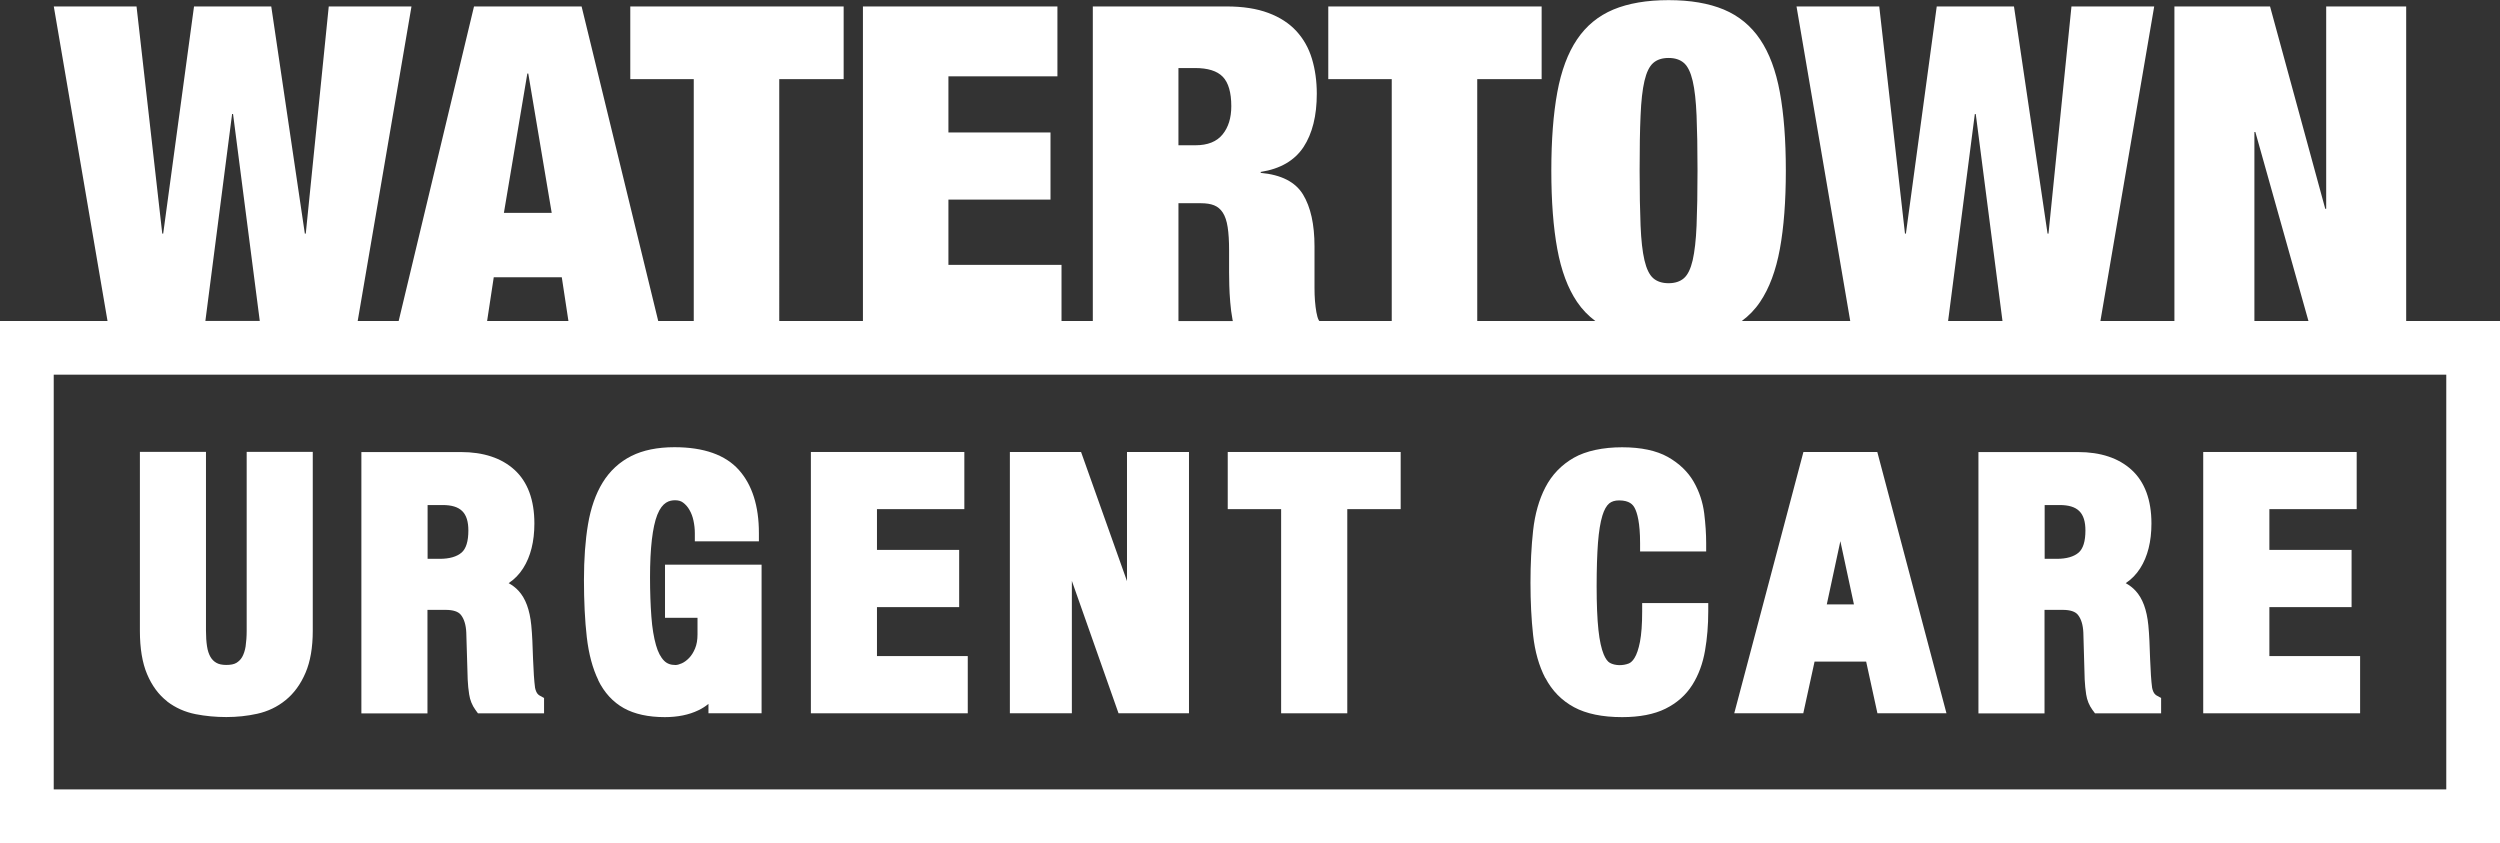
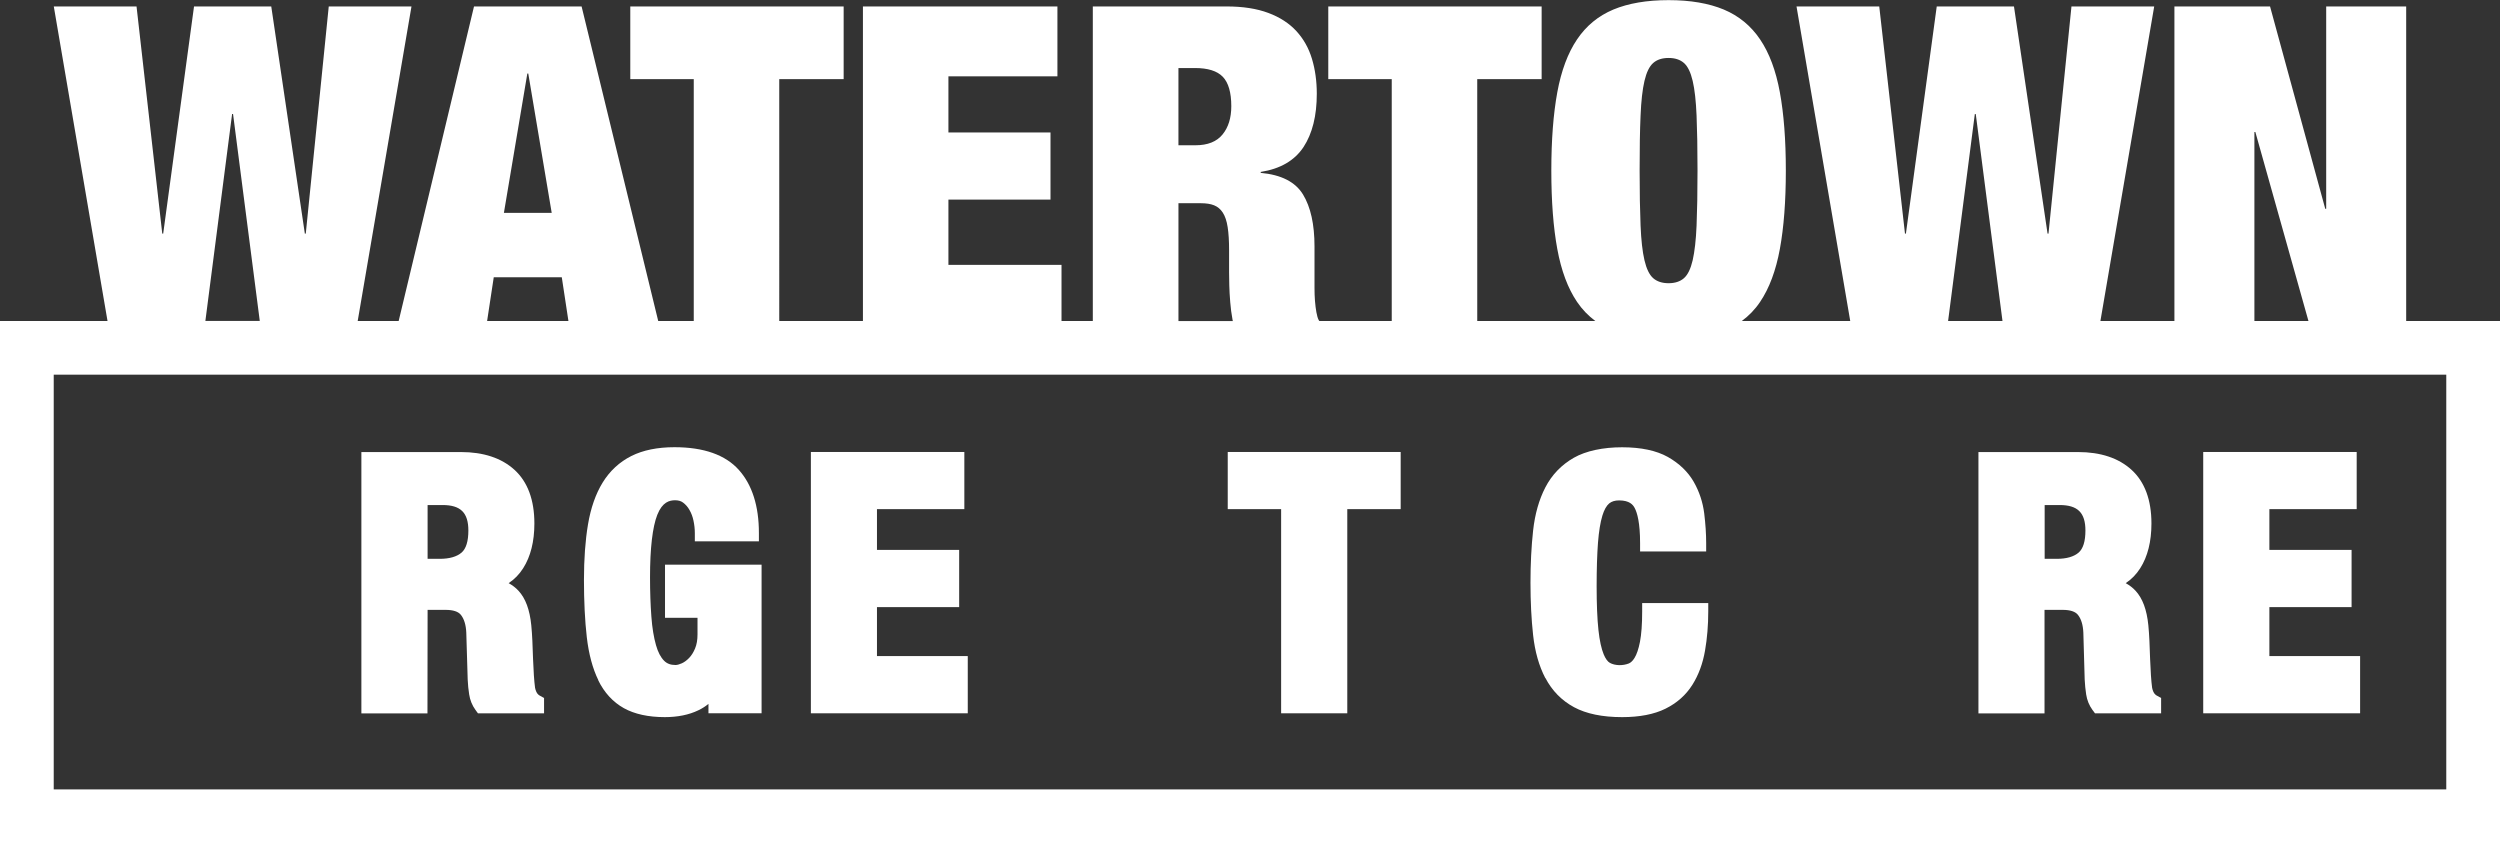
<svg xmlns="http://www.w3.org/2000/svg" id="Layer_2" data-name="Layer 2" viewBox="0 0 372.25 125.55">
  <rect x="0" y="0" width="372.25" height="125.55" fill="#333333" stroke="none" />
  <defs>
    <style>      .cls-1 {        fill: #fff;        stroke-width: 0px;      }    </style>
  </defs>
  <g id="Layer_1-2" data-name="Layer 1">
    <g>
-       <path class="cls-1" d="m24.89,104.45c1.24.95,2.67,1.58,4.24,1.89,1.47.29,3.01.43,4.57.43s3.13-.16,4.6-.49c1.58-.35,3.01-1.03,4.24-2.04,1.24-1.01,2.24-2.38,2.96-4.08.71-1.66,1.07-3.76,1.07-6.23v-26.65h-9.84v26.65c0,.85-.06,1.63-.16,2.33-.1.61-.27,1.13-.51,1.56-.22.38-.5.66-.86.88-.34.21-.85.31-1.5.31s-1.13-.11-1.49-.32c-.37-.21-.65-.5-.87-.87-.24-.42-.42-.95-.51-1.56-.11-.7-.16-1.48-.16-2.33v-26.65h-9.84v26.65c0,2.6.36,4.78,1.07,6.45.73,1.73,1.74,3.09,2.99,4.05Z" />
      <polygon class="cls-1" points="190.76 106.21 200.61 106.21 200.61 75.81 208.56 75.81 208.56 67.3 182.81 67.3 182.81 75.81 190.76 75.81 190.76 106.21" />
-       <path class="cls-1" d="m270.19,98.51h7.68l1.68,7.7h10.28l-10.3-38.91h-11l-10.3,38.91h10.28l1.68-7.7Zm1.82-8.52l2.02-9.41,2.02,9.41h-4.05Z" />
-       <path class="cls-1" d="m63.67,90.81h2.68c1.12,0,1.89.25,2.28.75.48.6.75,1.5.8,2.63l.21,7.01c.03.75.11,1.49.22,2.2.13.86.45,1.64.94,2.31l.37.51h9.84v-2.29l-.65-.36c-.13-.07-.51-.28-.69-1.16-.13-.97-.23-2.42-.3-4.31-.03-.99-.07-1.88-.1-2.69-.04-.82-.09-1.59-.16-2.29-.23-2.34-.86-4.03-1.91-5.16-.4-.44-.89-.81-1.46-1.13.87-.58,1.59-1.32,2.16-2.22,1.11-1.74,1.67-3.99,1.67-6.66,0-3.51-1-6.2-2.96-7.99-1.93-1.76-4.62-2.65-7.98-2.65h-14.82v38.91h9.84v-15.4Zm6.07-11.81c0,1.59-.34,2.69-1,3.27-.71.62-1.81.94-3.26.94h-1.81v-8.01h2.22c2.7,0,3.85,1.14,3.85,3.8Z" />
+       <path class="cls-1" d="m63.67,90.81h2.68c1.12,0,1.89.25,2.28.75.48.6.75,1.5.8,2.63l.21,7.01c.03.75.11,1.49.22,2.2.13.86.45,1.64.94,2.31l.37.51h9.84v-2.29l-.65-.36c-.13-.07-.51-.28-.69-1.16-.13-.97-.23-2.42-.3-4.31-.03-.99-.07-1.88-.1-2.69-.04-.82-.09-1.59-.16-2.29-.23-2.34-.86-4.03-1.91-5.16-.4-.44-.89-.81-1.46-1.13.87-.58,1.59-1.32,2.16-2.22,1.11-1.74,1.67-3.99,1.67-6.66,0-3.51-1-6.2-2.96-7.99-1.93-1.76-4.62-2.65-7.98-2.65h-14.82v38.91h9.84Zm6.07-11.81c0,1.59-.34,2.69-1,3.27-.71.62-1.81.94-3.26.94h-1.81v-8.01h2.22c2.7,0,3.85,1.14,3.85,3.8Z" />
      <path class="cls-1" d="m358.28,47.8V.96h-11.91v30.13h-.14l-8.22-30.13h-14.24v46.84h-11.02L320.76.96h-12.32l-3.42,33.82h-.14l-5-33.82h-11.5l-4.59,33.82h-.14l-3.83-33.82h-12.32l8,46.84h-16.15c1.04-.77,1.97-1.71,2.73-2.85,1.37-2.03,2.35-4.66,2.94-7.87.59-3.22.89-7.11.89-11.67s-.3-8.46-.89-11.67c-.59-3.22-1.57-5.84-2.94-7.87-1.37-2.03-3.17-3.51-5.41-4.45-2.24-.93-4.98-1.4-8.22-1.4s-5.98.47-8.22,1.4c-2.24.94-4.04,2.42-5.41,4.45-1.37,2.03-2.35,4.66-2.94,7.87-.59,3.22-.89,7.11-.89,11.67s.3,8.46.89,11.67c.59,3.22,1.57,5.84,2.94,7.87.77,1.14,1.69,2.08,2.73,2.85h-17.59V11.78h9.59V.96h-31.77v10.82h9.45v36.02h-10.78c-.03-.05-.07-.1-.1-.15-.14-.27-.25-.66-.34-1.16-.09-.5-.16-1.06-.21-1.68-.05-.62-.07-1.27-.07-1.95v-6.16c0-3.29-.57-5.86-1.71-7.74-1.14-1.87-3.24-2.94-6.3-3.22v-.14c2.92-.46,5.04-1.69,6.37-3.7,1.32-2.01,1.98-4.66,1.98-7.94,0-1.87-.24-3.61-.72-5.2-.48-1.6-1.26-2.98-2.33-4.14-1.07-1.16-2.46-2.06-4.18-2.7-1.71-.64-3.78-.96-6.2-.96h-19.92v46.84h-4.66v-8.36h-16.84v-9.72h15.2v-10h-15.2v-8.35h16.23V.96h-28.96v46.84h-12.46V11.78h9.59V.96h-31.77v10.82h9.45v36.02h-5.29L86.6.96h-16.02l-11.22,46.84h-6.1L61.27.96h-12.32l-3.42,33.82h-.14L40.39.96h-11.5l-4.59,33.82h-.14L20.33.96h-12.32l8,46.84H0v77.75h372.25V47.8h-13.98Zm-114-30.58c.09-2.17.28-3.89.58-5.17.3-1.28.73-2.17,1.3-2.67.57-.5,1.33-.75,2.29-.75s1.72.25,2.29.75c.57.5,1,1.39,1.3,2.67.3,1.28.49,3,.58,5.17.09,2.17.14,4.9.14,8.18s-.05,6.01-.14,8.18c-.09,2.17-.29,3.89-.58,5.17-.3,1.28-.73,2.17-1.3,2.67-.57.5-1.34.75-2.29.75s-1.72-.25-2.29-.75c-.57-.5-1-1.39-1.3-2.67-.3-1.28-.49-3-.58-5.17-.09-2.17-.14-4.9-.14-8.18s.04-6.01.14-8.18Zm91.4,2.43h.14l7.91,28.15h-8.05v-28.15Zm-41.63-2.67h.14l3.98,30.82h-8.1l3.98-30.82Zm-118.58-6.85h2.46c1.92,0,3.3.43,4.14,1.3.84.87,1.27,2.33,1.27,4.38,0,1.74-.43,3.14-1.3,4.21-.87,1.07-2.21,1.61-4.04,1.61h-2.53v-11.5Zm0,20.13h3.36c.78,0,1.43.1,1.95.31.52.21.96.57,1.3,1.1.34.53.58,1.24.72,2.16.14.91.21,2.05.21,3.42v3.29c0,.5.01,1.15.03,1.95.02.8.07,1.63.14,2.5.07.87.18,1.74.34,2.6.01.08.04.14.05.22h-8.1v-17.54ZM78.52,10.95h.14l3.49,20.75h-7.12l3.49-20.75Zm-5,30.33h10.13l.99,6.52h-12.11l.99-6.52Zm-38.96-24.31h.14l3.98,30.82h-8.1l3.98-30.82Zm329.69,100.57H8v-61.75h356.25v61.75Z" />
-       <polygon class="cls-1" points="159.6 86.49 166.55 106.21 177.04 106.21 177.04 67.3 167.81 67.3 167.81 86.53 160.97 67.3 150.37 67.3 150.37 106.21 159.6 106.21 159.6 86.49" />
      <path class="cls-1" d="m304.45,90.81h2.68c1.12,0,1.89.25,2.28.75.48.6.75,1.5.8,2.63l.2,7.01c.04.75.11,1.49.22,2.2.13.86.45,1.64.94,2.31l.38.51h9.84v-2.29l-.65-.36c-.13-.07-.51-.28-.69-1.16-.13-.97-.23-2.42-.3-4.31-.03-.99-.07-1.88-.1-2.69-.04-.82-.09-1.59-.16-2.29-.23-2.34-.86-4.03-1.91-5.16-.4-.44-.89-.81-1.46-1.13.87-.58,1.59-1.32,2.16-2.22,1.11-1.74,1.67-3.99,1.67-6.66,0-3.51-1-6.2-2.96-7.99-1.93-1.76-4.61-2.65-7.98-2.65h-14.82v38.91h9.84v-15.4Zm6.07-11.81c0,1.59-.34,2.69-1,3.27-.71.62-1.81.94-3.26.94h-1.81v-8.01h2.22c2.7,0,3.85,1.14,3.85,3.8Z" />
      <path class="cls-1" d="m230.11,100.95c.98,1.88,2.41,3.35,4.26,4.35,1.81.98,4.22,1.48,7.17,1.48,2.59,0,4.76-.42,6.44-1.25,1.72-.85,3.07-2.05,4.02-3.57.92-1.46,1.55-3.17,1.88-5.09.32-1.83.48-3.79.48-5.82v-1.25h-9.84v1.25c0,1.88-.11,3.4-.33,4.53-.21,1.06-.48,1.86-.81,2.39-.26.42-.55.7-.85.82-.91.36-2.06.33-2.82-.09-.33-.18-.65-.62-.92-1.27-.34-.82-.61-2.03-.78-3.61-.18-1.65-.27-3.85-.27-6.54,0-2.55.07-4.72.2-6.46.13-1.68.35-3.05.66-4.06.26-.85.61-1.47,1.01-1.8.37-.3.85-.45,1.47-.45,1.56,0,2.08.65,2.33,1.14.37.7.8,2.18.8,5.21v1.25h9.84v-1.25c0-1.36-.1-2.84-.29-4.41-.21-1.67-.73-3.25-1.56-4.7-.86-1.5-2.16-2.75-3.86-3.71-1.7-.95-3.99-1.44-6.81-1.44s-5.38.53-7.2,1.57c-1.83,1.05-3.26,2.53-4.23,4.41-.93,1.8-1.55,3.96-1.82,6.43-.26,2.36-.39,4.97-.39,7.76s.13,5.45.39,7.79c.27,2.46.88,4.61,1.82,6.41Z" />
      <polygon class="cls-1" points="351.42 97.69 337.91 97.69 337.91 90.4 350.15 90.4 350.15 81.88 337.91 81.88 337.91 75.81 350.91 75.81 350.91 67.3 328.06 67.3 328.06 106.21 351.42 106.21 351.42 97.69" />
      <path class="cls-1" d="m89.07,101.28c.91,1.86,2.2,3.26,3.83,4.17,1.59.88,3.64,1.33,6.09,1.33,1.91,0,3.6-.34,5-1.02.53-.25,1.03-.57,1.5-.95v1.4h7.91v-22.13h-14.38v7.91h4.84v2.47c0,.81-.12,1.52-.36,2.09-.24.58-.54,1.06-.89,1.42-.35.36-.71.63-1.09.8-.36.16-.68.25-.94.25-.72,0-1.26-.2-1.69-.63-.51-.51-.92-1.29-1.21-2.32-.33-1.15-.57-2.59-.69-4.26-.13-1.72-.2-3.68-.2-5.82,0-4.38.37-7.52,1.08-9.33.76-1.92,1.82-2.17,2.66-2.17.48,0,.86.11,1.17.34.39.29.71.65.96,1.1.28.48.48,1.02.6,1.6h0c.13.62.2,1.24.2,1.83v1.25h9.54v-1.25c0-4-1-7.16-2.97-9.37-2.01-2.26-5.24-3.4-9.6-3.4-2.53,0-4.69.44-6.42,1.31-1.77.89-3.21,2.22-4.28,3.96-1.03,1.68-1.77,3.78-2.18,6.24-.4,2.37-.6,5.15-.6,8.27s.14,6.06.42,8.48c.29,2.53.87,4.7,1.73,6.45Z" />
      <polygon class="cls-1" points="144.1 97.69 130.58 97.69 130.58 90.4 142.82 90.4 142.82 81.88 130.58 81.88 130.58 75.81 143.59 75.81 143.59 67.3 120.74 67.3 120.74 106.21 144.1 106.21 144.1 97.69" />
    </g>
  </g>
</svg>